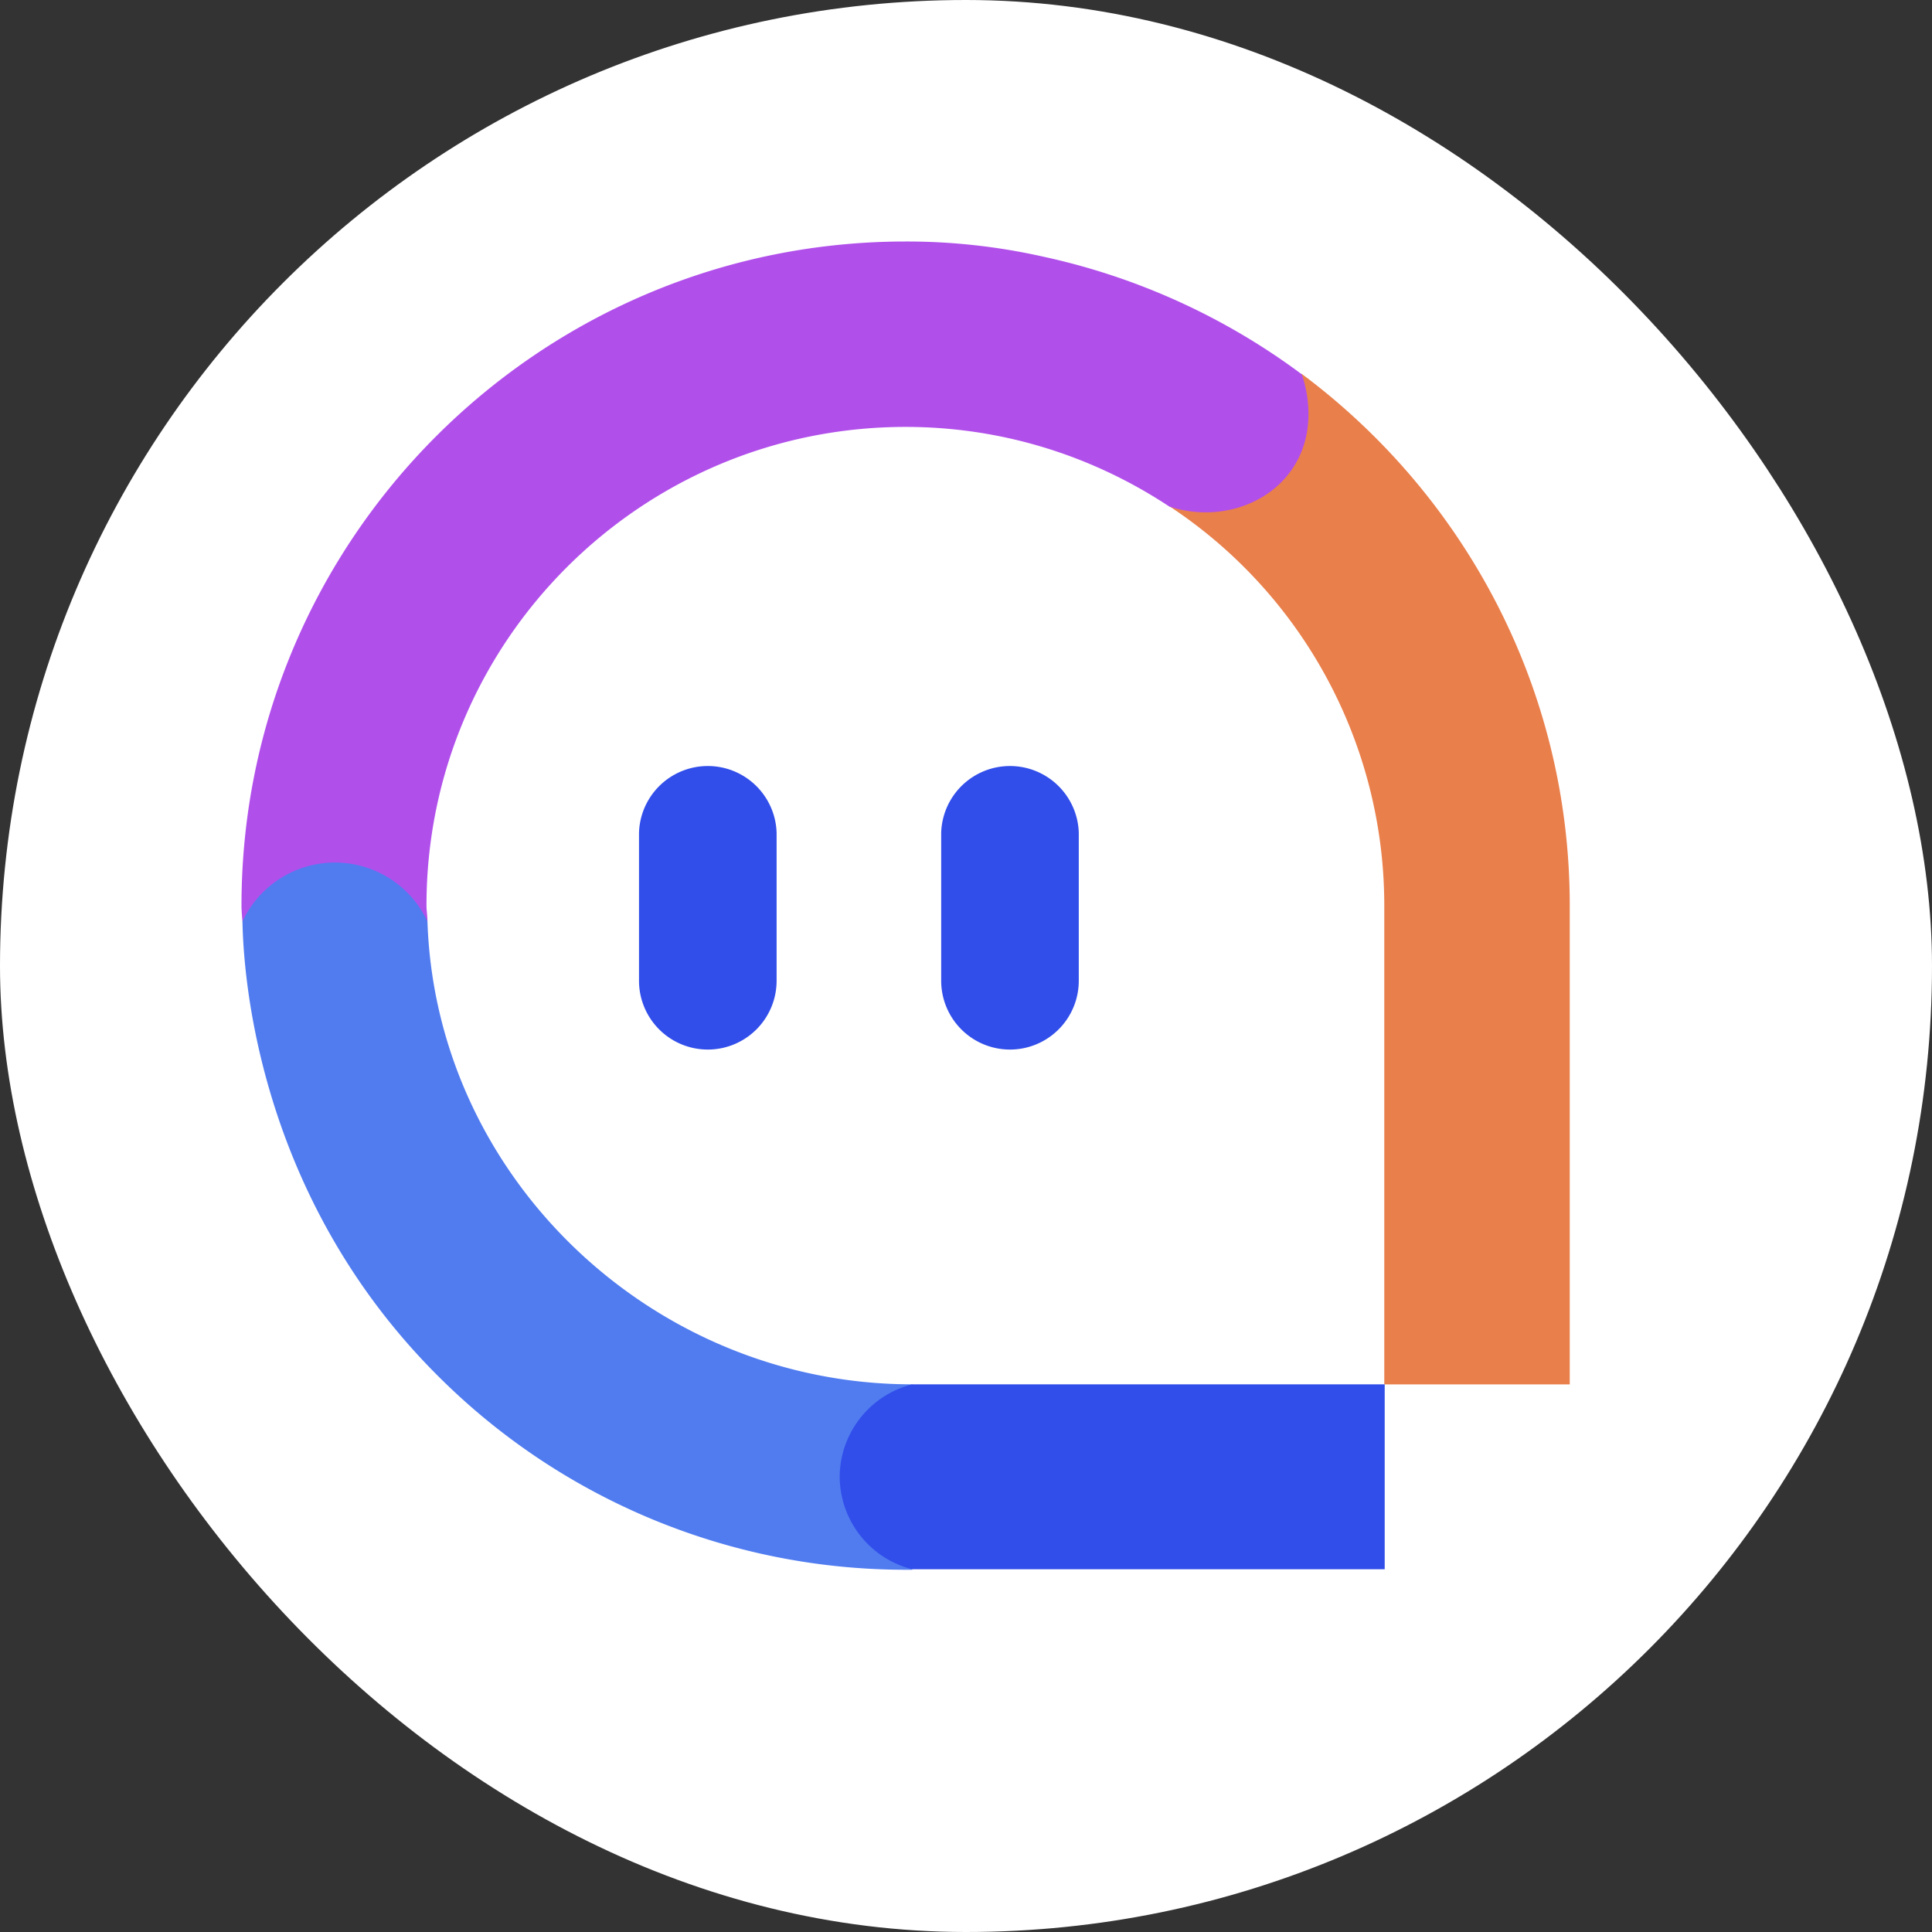
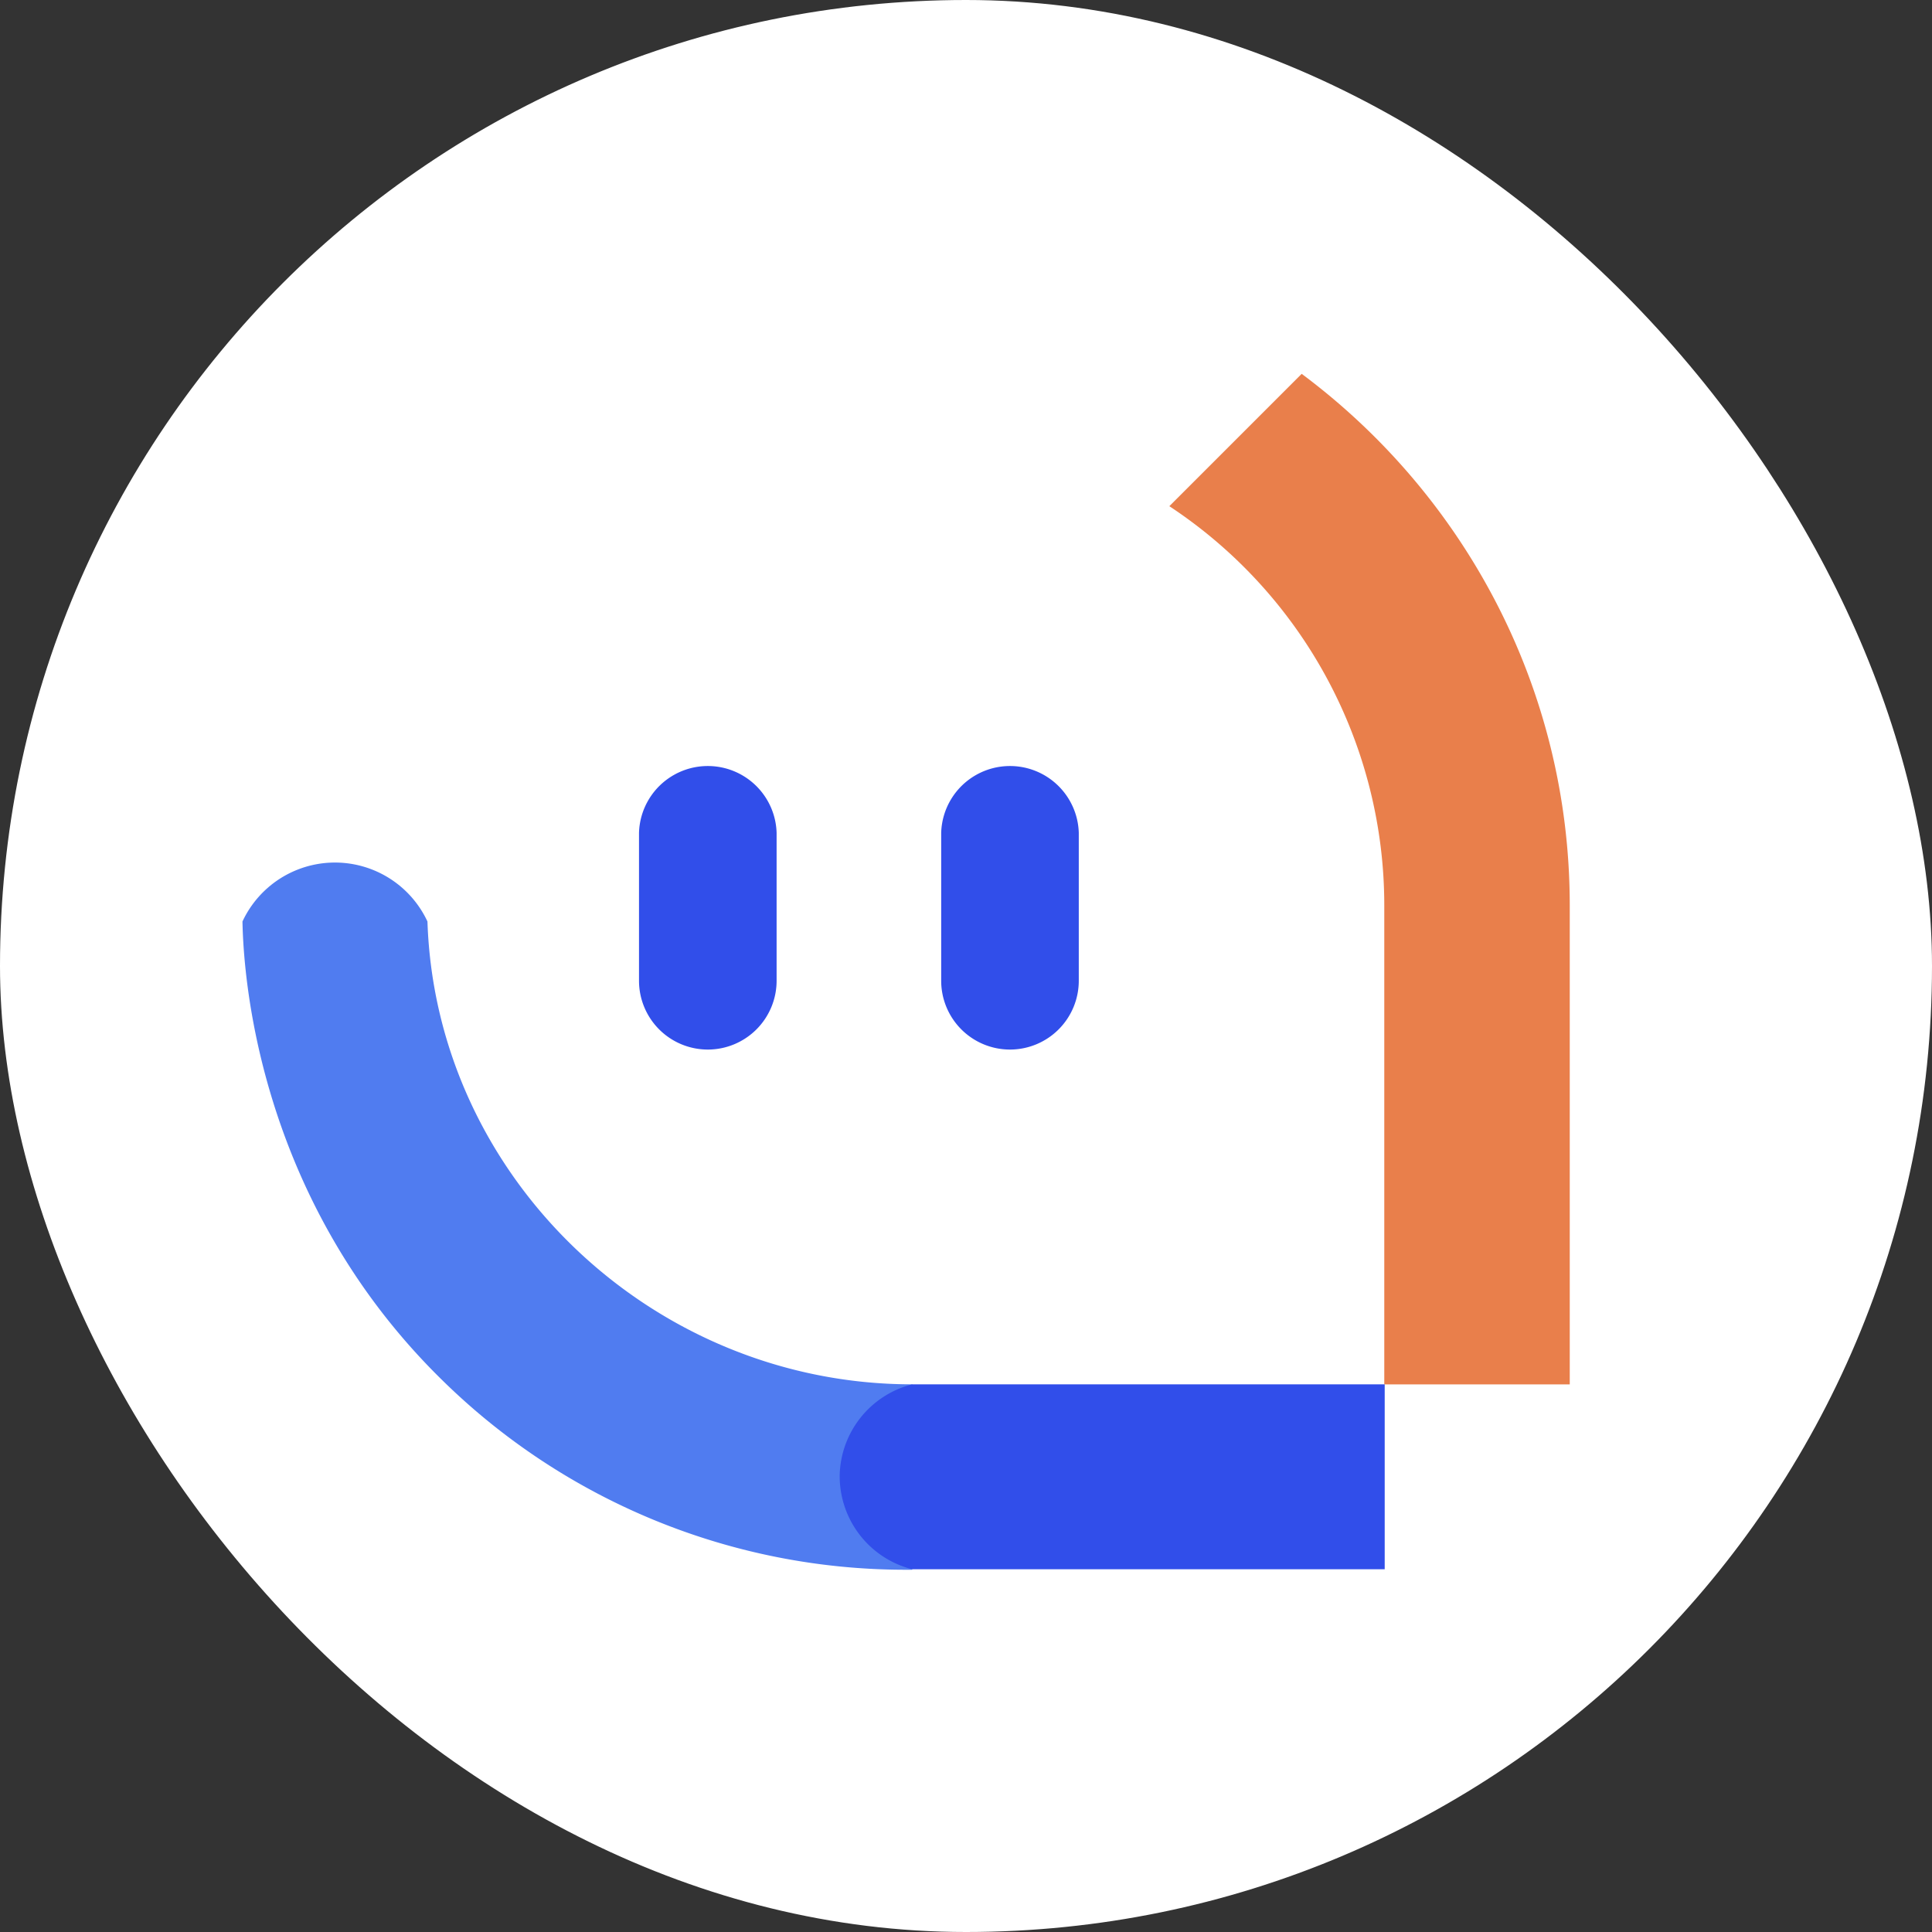
<svg xmlns="http://www.w3.org/2000/svg" fill="none" viewBox="0 0 32 32">
  <rect x="0" y="0" width="32" height="32" fill="#333333" stroke="none" />
  <rect width="31" height="31" x=".5" y=".5" fill="#fff" rx="15.5" />
  <path fill="#E97F4B" d="m21.56 6.192-2.192 2.192a7.92 7.92 0 0 1 3.56 6.613v7.933H26v-7.933c0-3.605-1.753-6.802-4.44-8.805" />
-   <path fill="#B14FEB" d="M7.064 14.996c0-4.375 3.56-7.925 7.936-7.925 1.61 0 3.111.487 4.369 1.32.777.25 1.61-.008 2.027-.613.479-.691.196-1.492.165-1.579a11.1 11.1 0 0 0-4.282-1.948A10.3 10.3 0 0 0 15 4C8.934 4 4 8.933 4 14.996c0 .086.008.173.016.267H7.08c0-.094-.016-.18-.016-.267" />
  <path fill="#507CF0" d="M15.11 22.929c-4.29 0-7.889-3.417-8.03-7.666a1.69 1.69 0 0 0-3.064 0c.015.762.196 4.548 3.307 7.595A10.95 10.95 0 0 0 15.008 26h.102c-.04-1.03.031-2.05 0-3.071" />
  <path fill="#314EEA" d="M22.935 22.929H15.11a1.59 1.59 0 0 0-1.202 1.5 1.59 1.59 0 0 0 1.202 1.563h7.825zm-6.207-5.545a1.14 1.14 0 0 1-1.139-1.14v-2.45a1.14 1.14 0 0 1 2.279 0v2.45a1.14 1.14 0 0 1-1.14 1.14m-5.005 0a1.14 1.14 0 0 1-1.139-1.14v-2.45a1.14 1.14 0 0 1 2.279 0v2.45a1.14 1.14 0 0 1-1.14 1.14" />
  <rect width="31" height="31" x=".5" y=".5" stroke="#fff" rx="15.5" />
</svg>